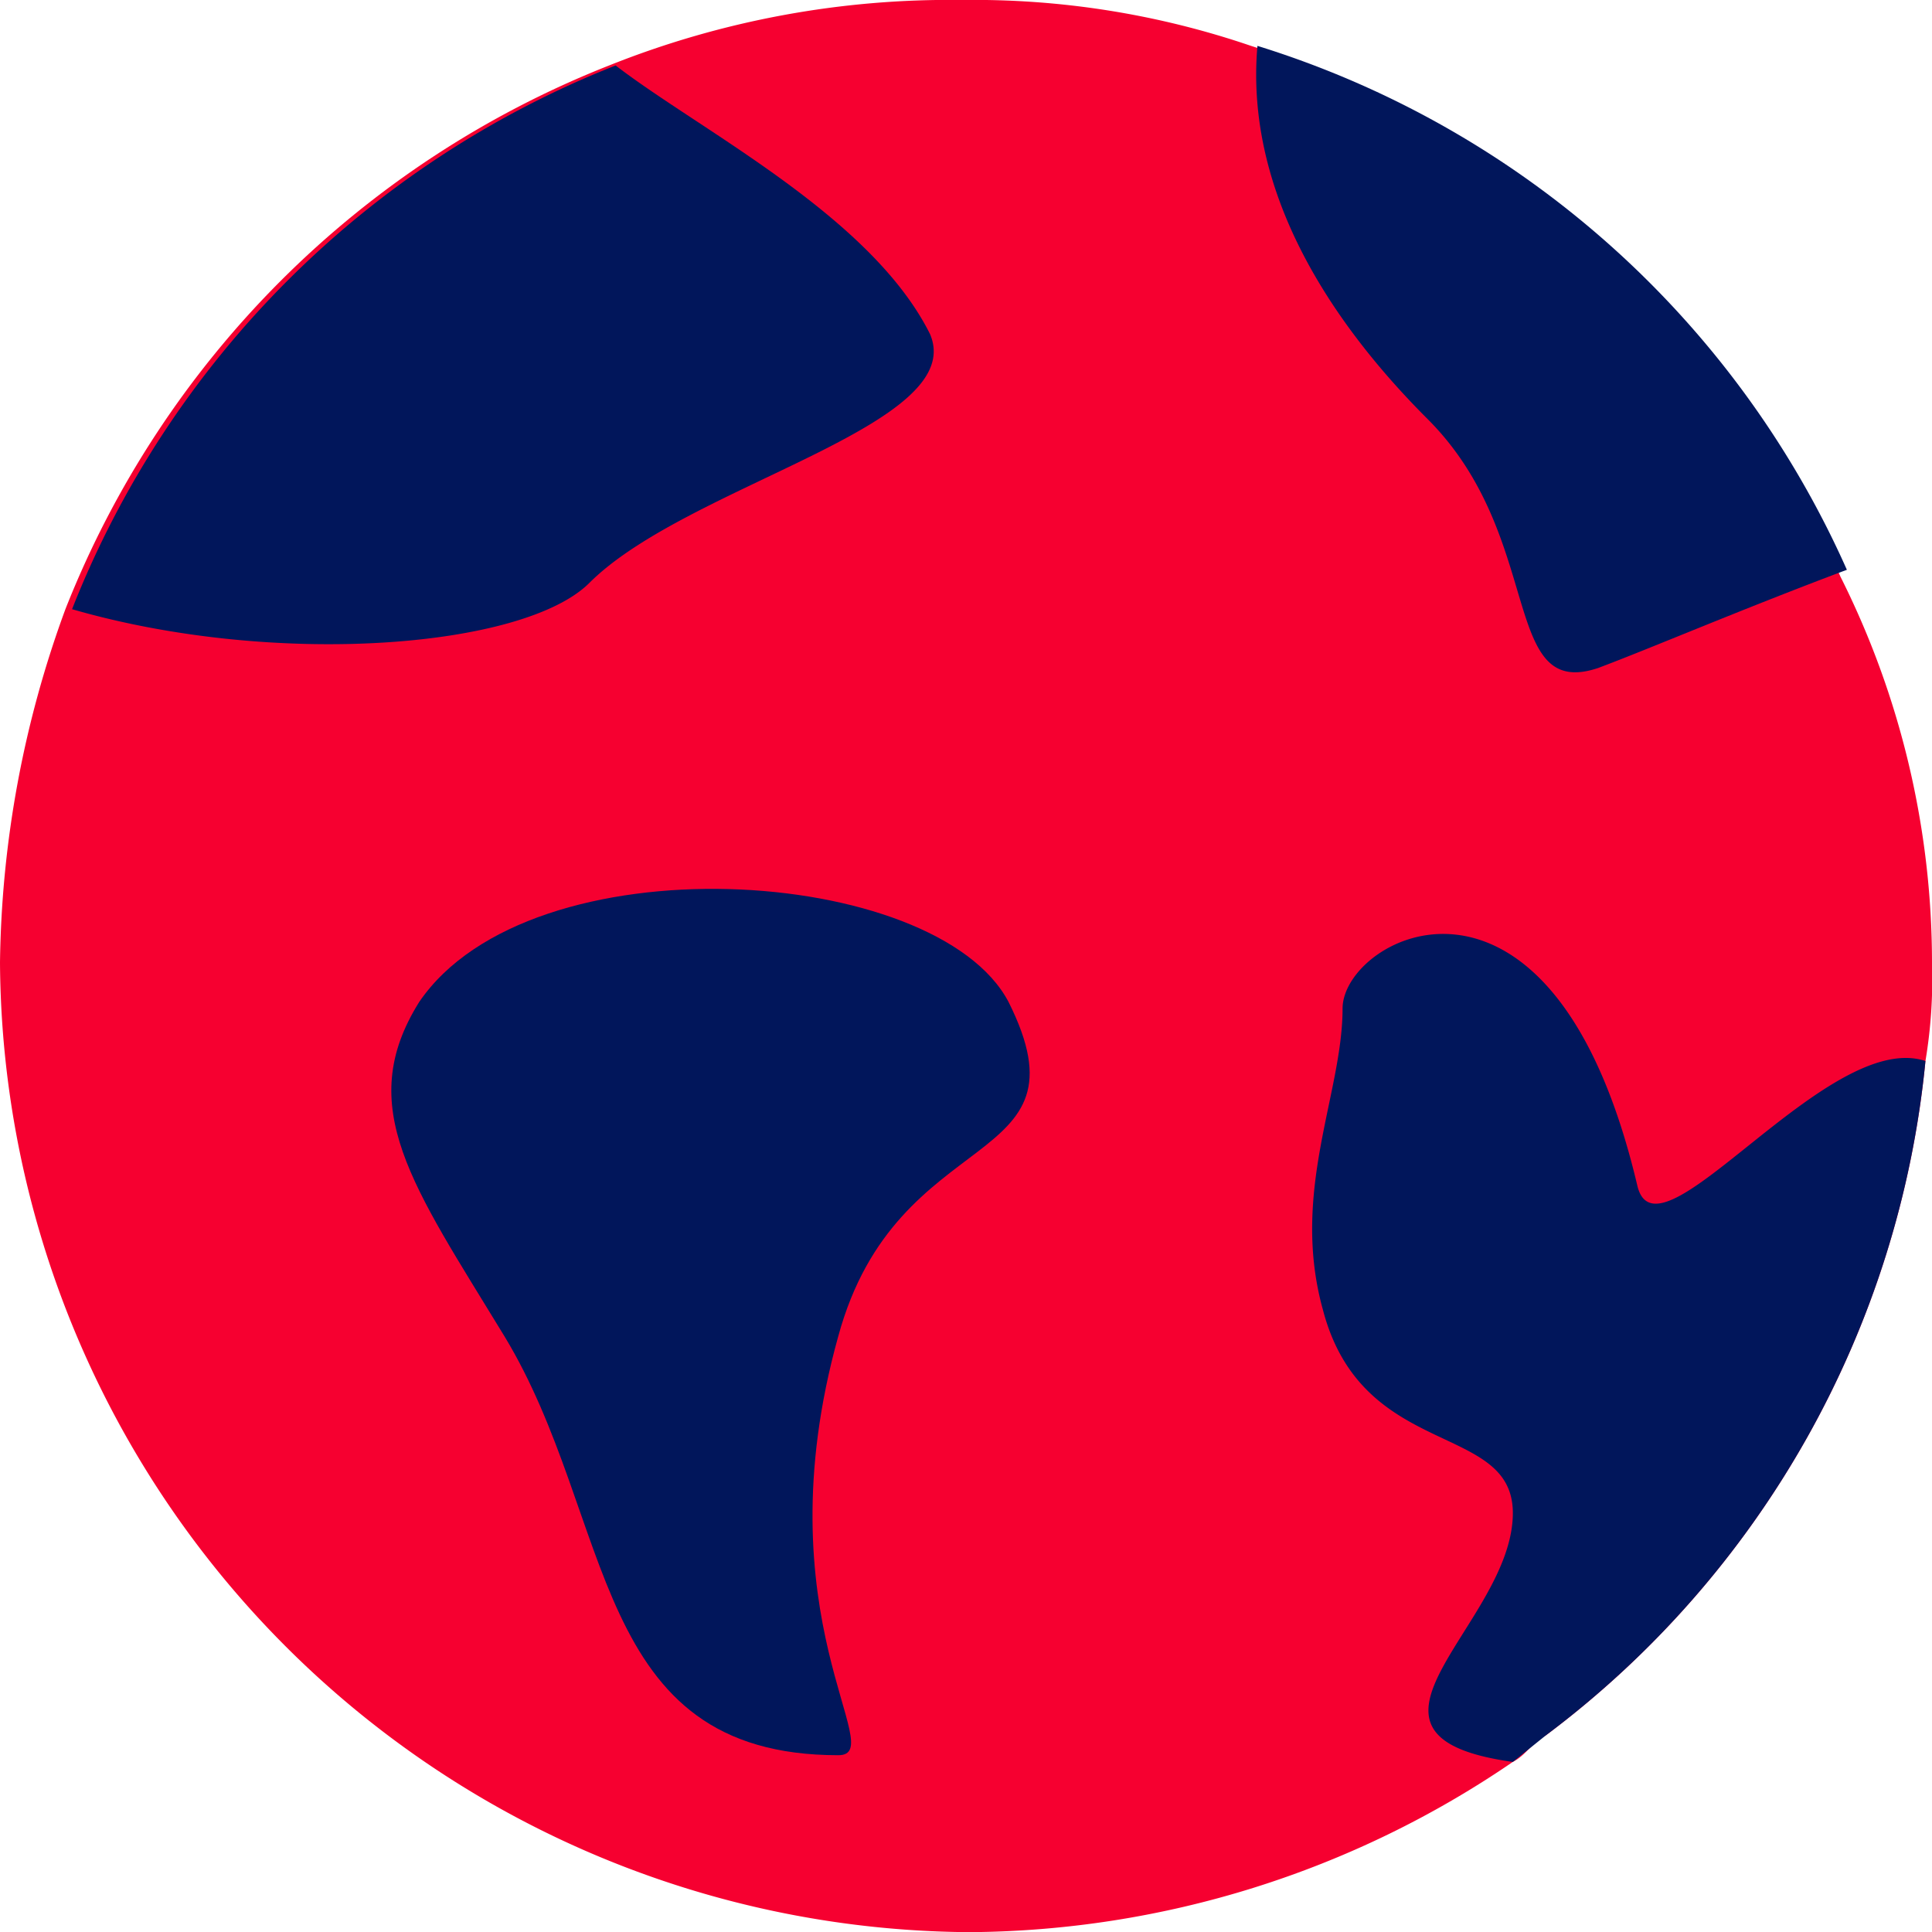
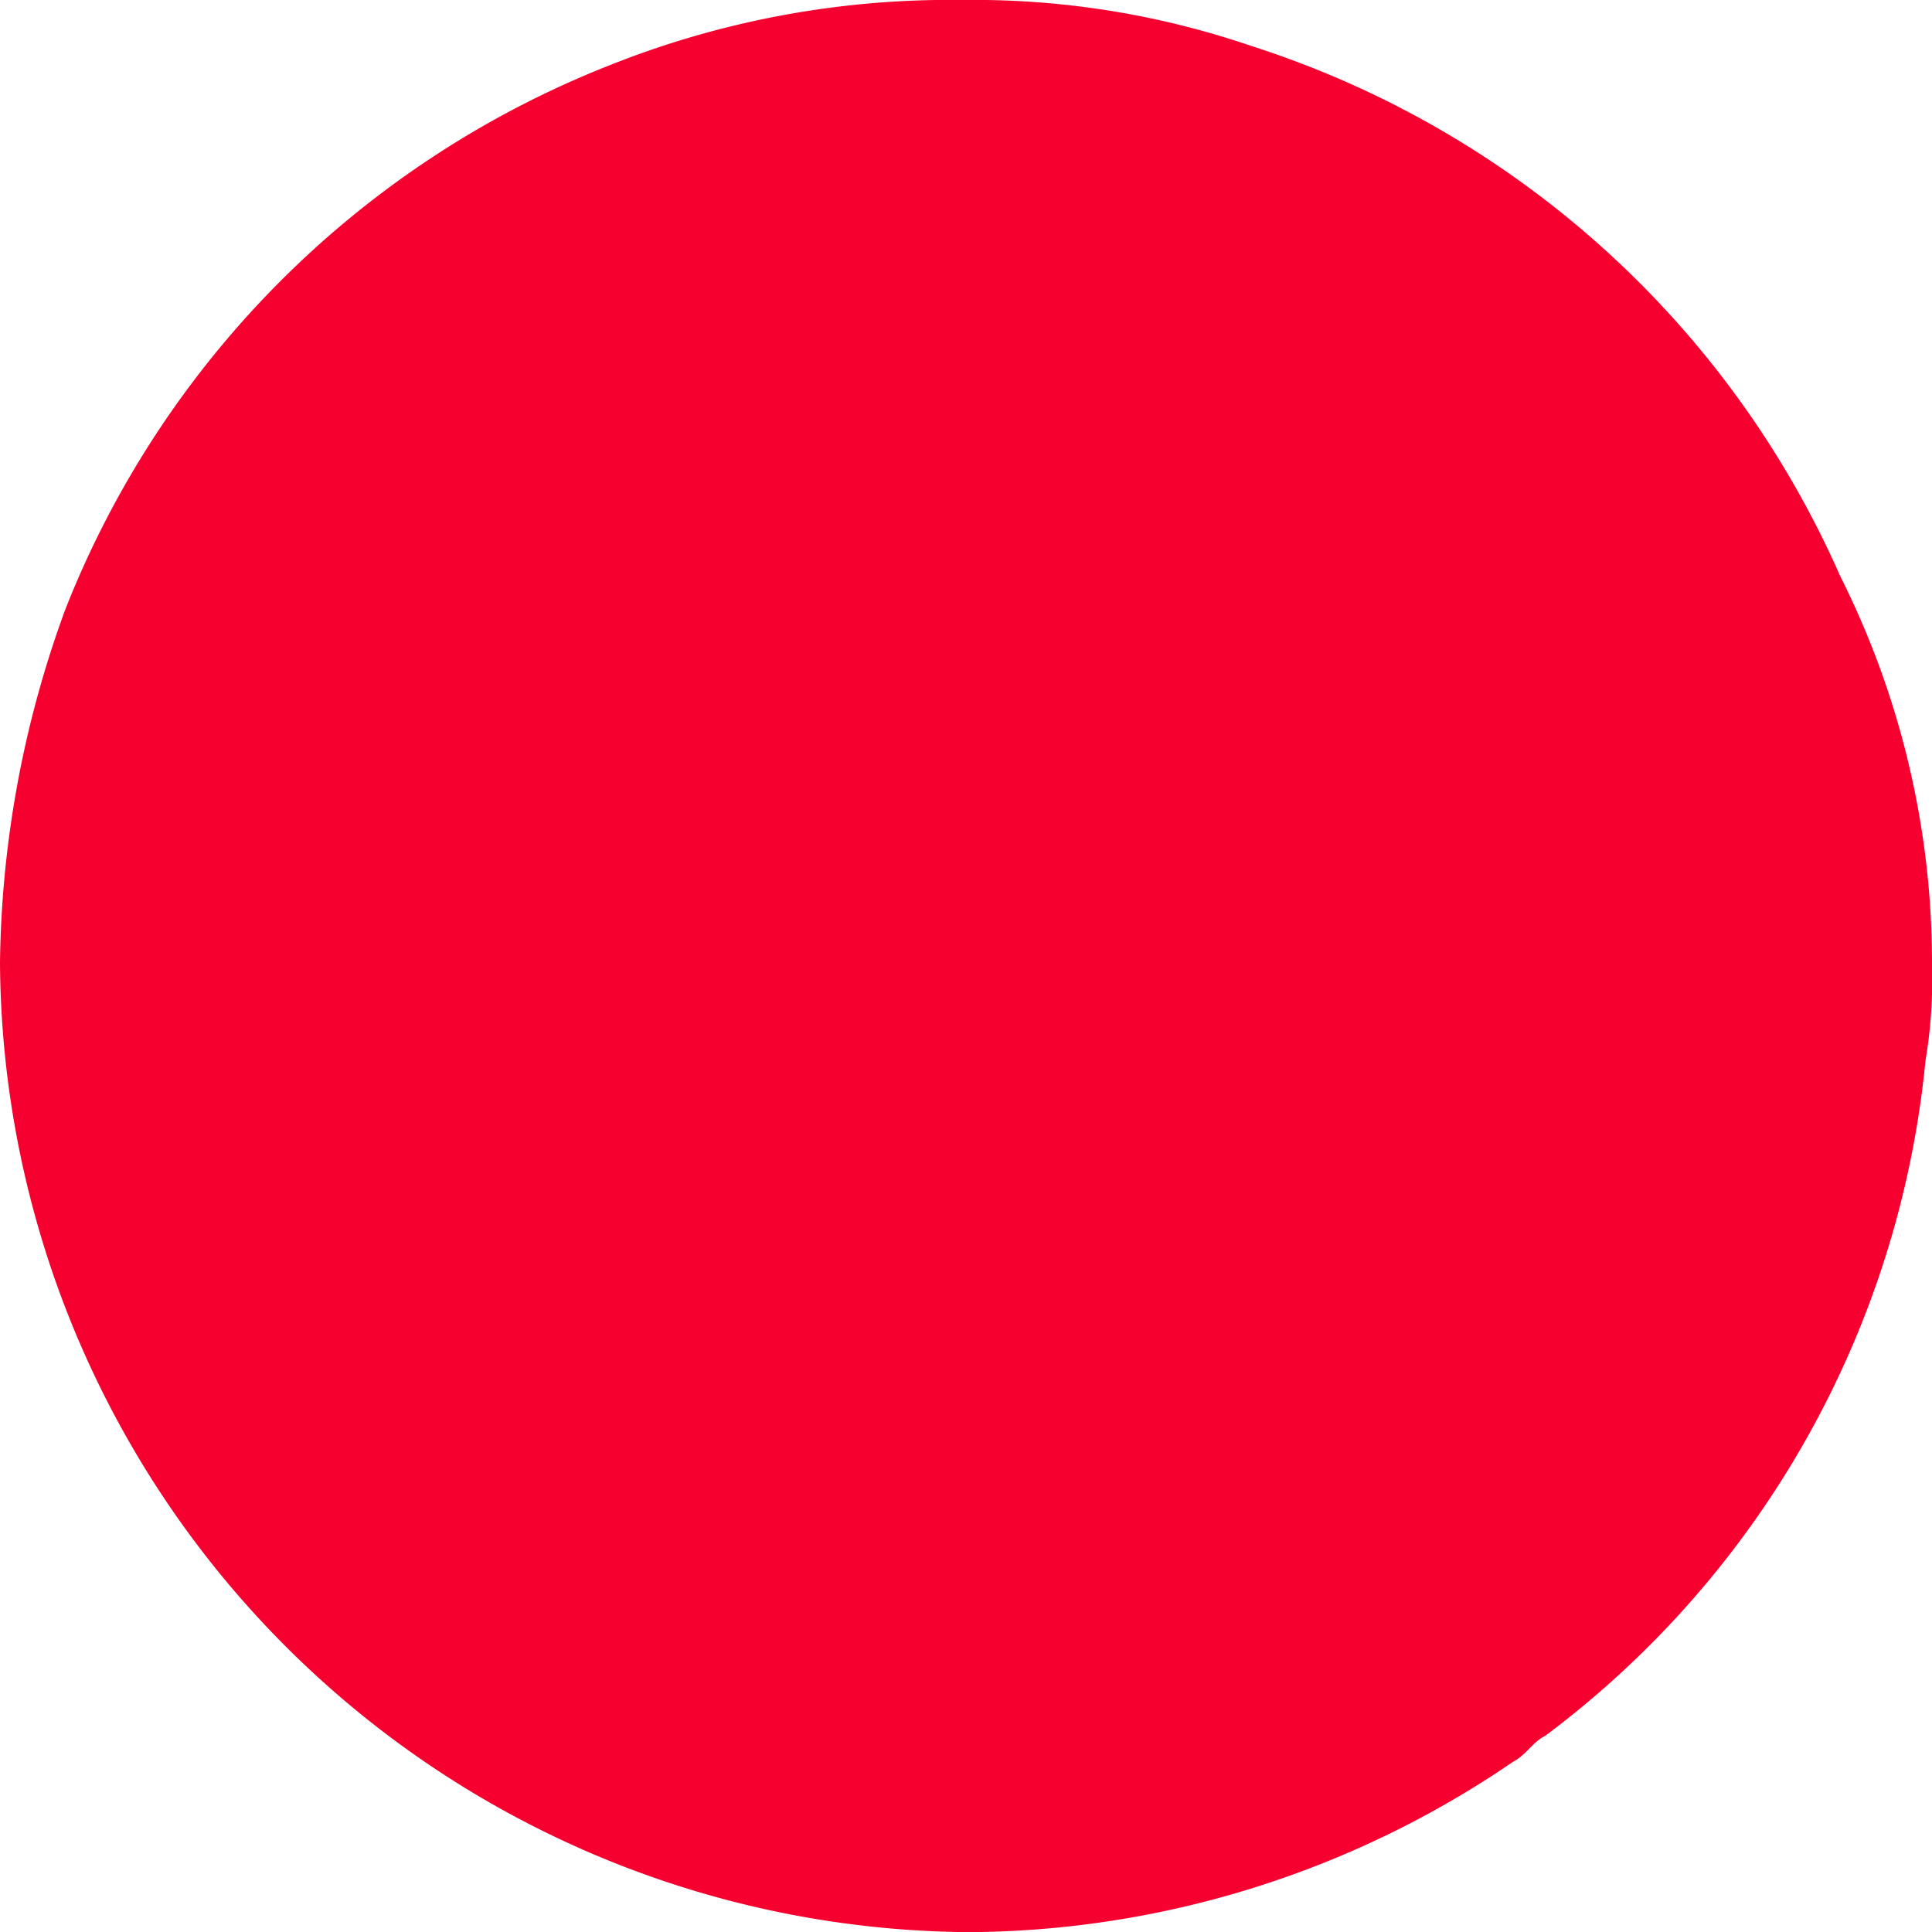
<svg xmlns="http://www.w3.org/2000/svg" width="51.342" height="51.342" viewBox="0 0 51.342 51.342">
  <g id="Group_49651" data-name="Group 49651" transform="translate(-1190.001 -371.999)">
    <g id="erasmus" transform="translate(1190.001 371.999)">
      <g id="Group_49551" data-name="Group 49551">
        <path id="Path_37868" data-name="Path 37868" d="M51.542,25.884a13.173,13.173,0,0,1-.174,2.611A25.476,25.476,0,0,1,41.274,46.421c-.348.174-.522.522-.87.7a25.84,25.84,0,0,1-14.445,4.525A25.924,25.924,0,0,1,.2,25.884a28.134,28.134,0,0,1,1.74-9.4A25.635,25.635,0,0,1,16.386,2.04,24.378,24.378,0,0,1,25.784.3a22.768,22.768,0,0,1,7.658,1.218,25.636,25.636,0,0,1,15.664,14.1A22.881,22.881,0,0,1,51.542,25.884Z" transform="translate(-0.2 -0.3)" fill="#f60030" />
      </g>
      <g id="Group_49552" data-name="Group 49552" transform="translate(10.399 23.621)">
-         <path id="Path_37869" data-name="Path 37869" d="M6.915,16.88c2.959-4.351,13.749-3.655,15.664,0,2.263,4.525-2.959,3.133-4.525,8.876-2.089,7.484,1.392,11.139,0,11.139-6.614,0-5.917-6.266-8.876-11.139C6.741,21.753,5.174,19.664,6.915,16.88Z" transform="translate(-6.175 -13.872)" fill="#01165b" />
-       </g>
+         </g>
      <g id="Group_49553" data-name="Group 49553" transform="translate(34.87 24.82)">
-         <path id="Path_37870" data-name="Path 37870" d="M36.534,17.936A25.476,25.476,0,0,1,26.439,35.862l-.87.7h0c-5.047-.7,0-3.655,0-6.614,0-2.437-4-1.392-5.047-5.4-.87-3.133.522-5.743.522-8.006,0-1.914,5.569-4.873,7.832,4.7C29.4,23.506,33.923,17.066,36.534,17.936Z" transform="translate(-20.236 -14.56)" fill="#01165b" />
-       </g>
+         </g>
      <g id="Group_49554" data-name="Group 49554" transform="translate(1.915 1.74)">
-         <path id="Path_37871" data-name="Path 37871" d="M15.049,15.049c-1.74,1.74-8.354,2.263-13.749.7A25.635,25.635,0,0,1,15.745,1.3c2.263,1.74,6.788,4,8.354,7.136C25.144,10.872,17.66,12.439,15.049,15.049Z" transform="translate(-1.3 -1.3)" fill="#01165b" />
-       </g>
+         </g>
      <g id="Group_49555" data-name="Group 49555" transform="translate(33.383 1.219)">
-         <path id="Path_37872" data-name="Path 37872" d="M35.078,14.923c-2.785,1.044-5.221,2.089-6.614,2.611-2.611.87-1.392-3.481-4.525-6.614C21.5,8.484,19.066,5,19.414,1A25.366,25.366,0,0,1,35.078,14.923Z" transform="translate(-19.381 -1)" fill="#01165b" />
-       </g>
+         </g>
    </g>
  </g>
</svg>